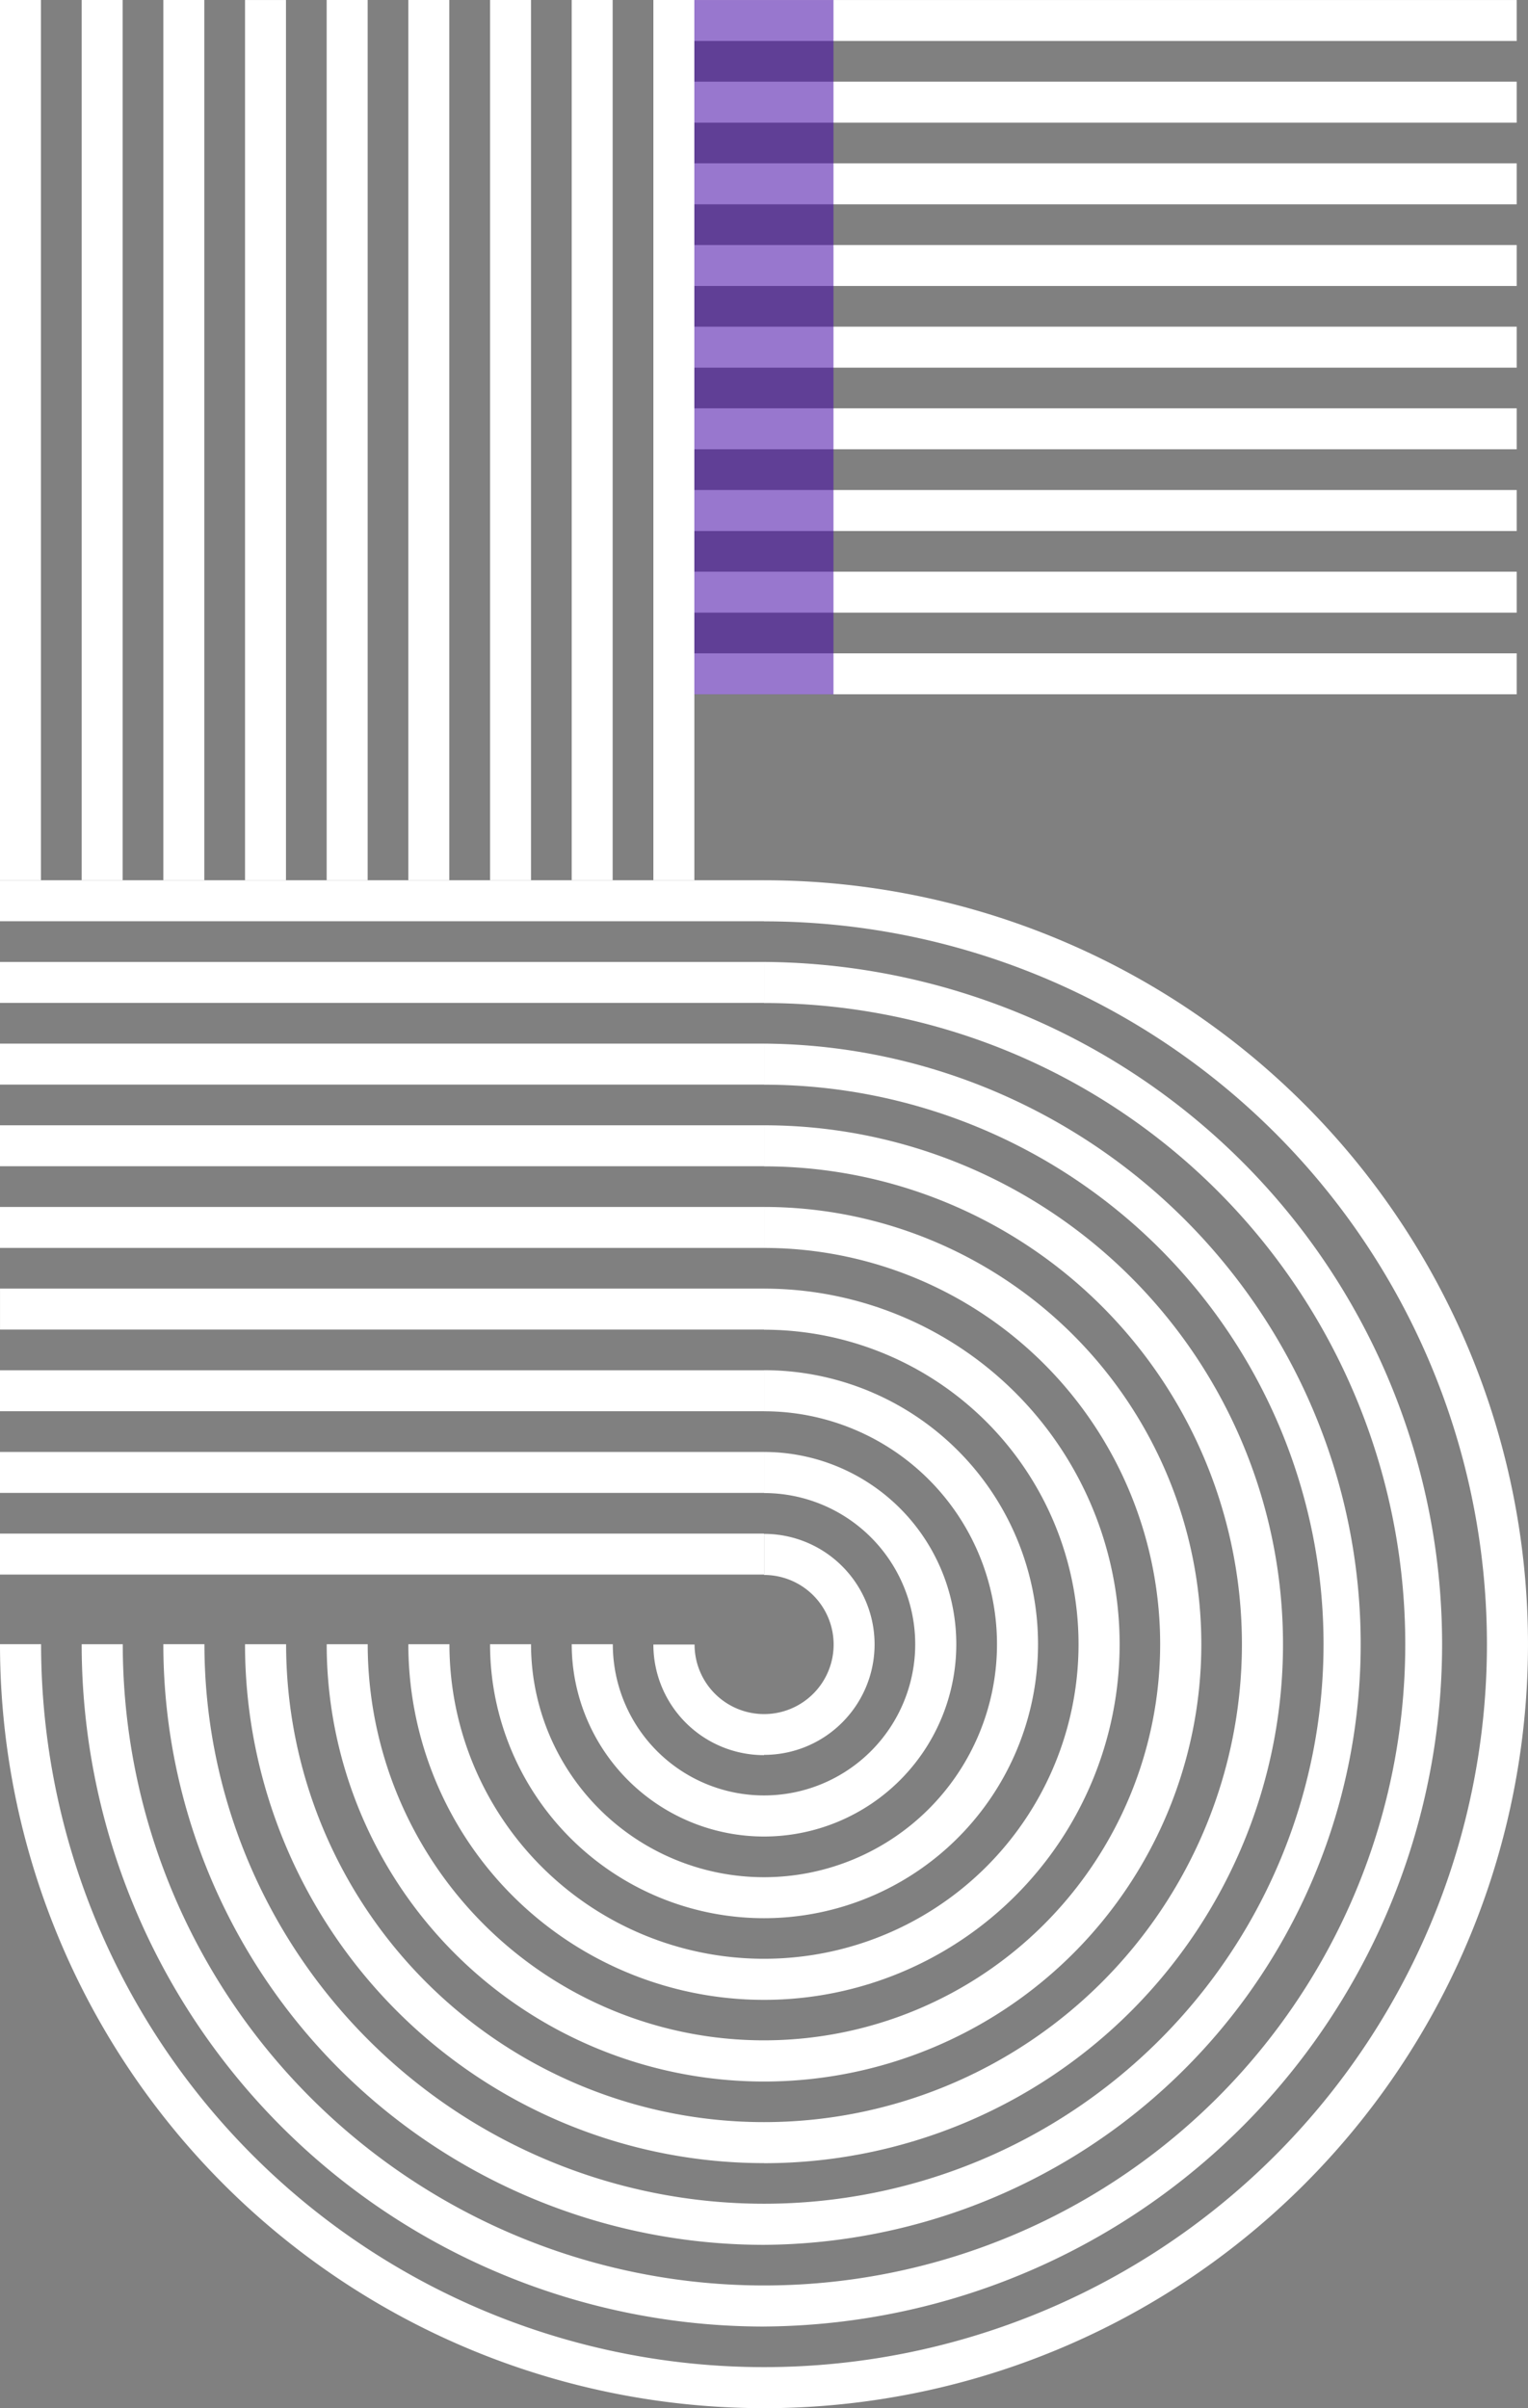
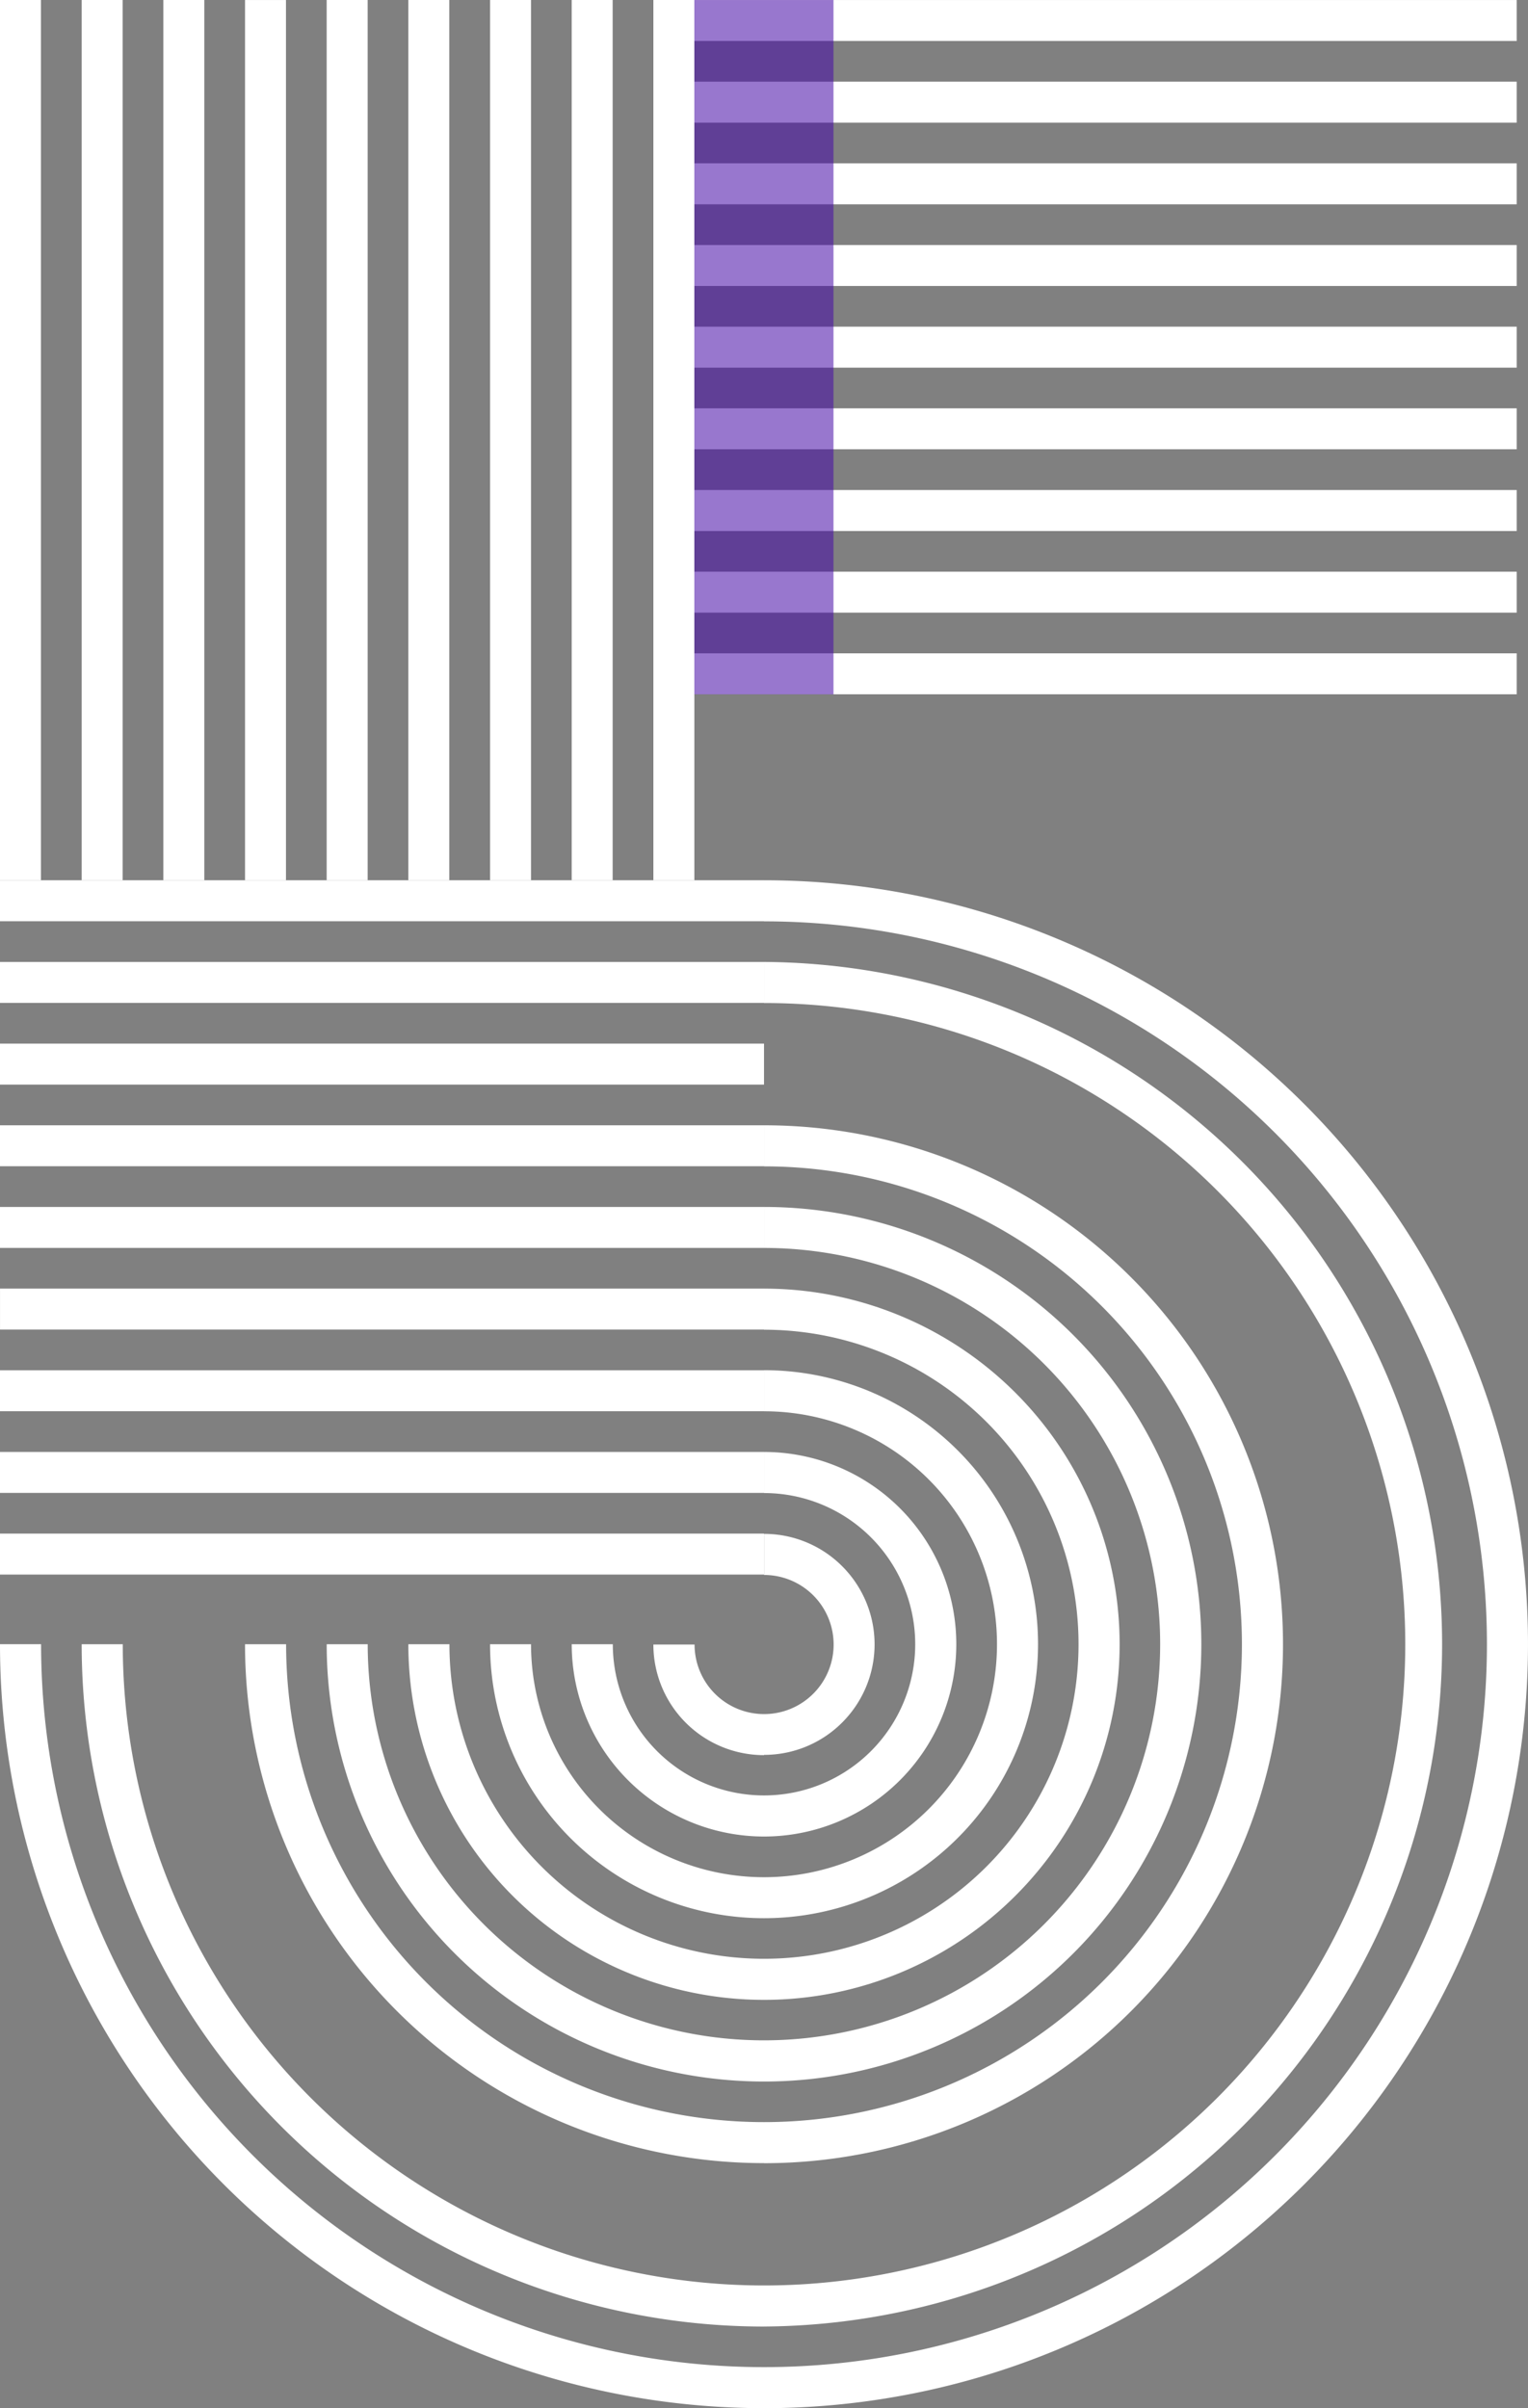
<svg xmlns="http://www.w3.org/2000/svg" id="num-5" width="57.715" height="90.966" viewBox="0 0 57.715 90.966">
  <rect x="0" y="0" width="57.715" height="90.966" fill="#808080" stroke="none" />
  <path id="Path_40100" data-name="Path 40100" d="M28.857,291.817a28.857,28.857,0,0,0,0-57.715v1.552A27.306,27.306,0,1,1,1.552,262.959H0a28.858,28.858,0,0,0,28.857,28.857" transform="translate(0 -200.851)" fill="#fff" fill-rule="evenodd" />
  <path id="Path_40101" data-name="Path 40101" d="M30.911,290.784a25.773,25.773,0,0,0,0-51.545v1.552A24.221,24.221,0,1,1,6.69,265.012H5.138a25.774,25.774,0,0,0,25.773,25.773" transform="translate(-2.053 -202.903)" fill="#fff" fill-rule="evenodd" />
-   <path id="Path_40102" data-name="Path 40102" d="M32.964,289.752a22.688,22.688,0,0,0,0-45.375v1.552a21.135,21.135,0,1,1-21.136,21.135H10.276a22.687,22.687,0,0,0,22.688,22.688" transform="translate(-4.106 -204.956)" fill="#fff" fill-rule="evenodd" />
  <path id="Path_40103" data-name="Path 40103" d="M35.016,288.72a19.6,19.6,0,0,0,0-39.206v1.552a18.051,18.051,0,1,1-18.051,18.051H15.413a19.6,19.6,0,0,0,19.6,19.6" transform="translate(-6.158 -207.008)" fill="#fff" fill-rule="evenodd" />
  <path id="Path_40104" data-name="Path 40104" d="M37.069,287.688a16.518,16.518,0,0,0,0-33.036V256.2A14.966,14.966,0,1,1,22.1,271.17H20.551a16.517,16.517,0,0,0,16.518,16.518" transform="translate(-8.211 -209.061)" fill="#fff" fill-rule="evenodd" />
  <path id="Path_40105" data-name="Path 40105" d="M39.121,286.656a13.433,13.433,0,0,0,0-26.866v1.552A11.881,11.881,0,1,1,27.24,273.223H25.688a13.434,13.434,0,0,0,13.433,13.433" transform="translate(-10.264 -211.114)" fill="#fff" fill-rule="evenodd" />
  <path id="Path_40106" data-name="Path 40106" d="M41.174,285.624a10.348,10.348,0,1,0,0-20.7v1.552a8.8,8.8,0,1,1-8.8,8.8H30.826a10.348,10.348,0,0,0,10.348,10.348" transform="translate(-12.316 -213.167)" fill="#fff" fill-rule="evenodd" />
  <path id="Path_40107" data-name="Path 40107" d="M43.227,284.591a7.263,7.263,0,0,0,0-14.526v1.552a5.711,5.711,0,1,1-5.711,5.711H35.964a7.263,7.263,0,0,0,7.263,7.263" transform="translate(-14.369 -215.219)" fill="#fff" fill-rule="evenodd" />
  <path id="Path_40108" data-name="Path 40108" d="M45.279,283.56a4.164,4.164,0,0,0,2.954-1.224v0a4.171,4.171,0,0,0,0-5.9l0,0a4.164,4.164,0,0,0-2.951-1.224v1.552a2.628,2.628,0,0,1,1.858,4.485h0a2.626,2.626,0,0,1-4.484-1.857H41.1a4.179,4.179,0,0,0,4.179,4.178" transform="translate(-16.421 -217.272)" fill="#fff" fill-rule="evenodd" />
  <rect id="Rectangle_21791" data-name="Rectangle 21791" width="28.858" height="1.547" transform="translate(0 57.93)" fill="#fff" />
  <rect id="Rectangle_21792" data-name="Rectangle 21792" width="28.858" height="1.547" transform="translate(0 54.845)" fill="#fff" />
  <rect id="Rectangle_21793" data-name="Rectangle 21793" width="28.858" height="1.547" transform="translate(0 51.76)" fill="#fff" />
  <rect id="Rectangle_21794" data-name="Rectangle 21794" width="28.858" height="1.547" transform="translate(0.001 48.675)" fill="#fff" />
  <rect id="Rectangle_21795" data-name="Rectangle 21795" width="28.858" height="1.547" transform="translate(0 45.591)" fill="#fff" />
  <rect id="Rectangle_21796" data-name="Rectangle 21796" width="28.858" height="1.547" transform="translate(0 42.506)" fill="#fff" />
  <rect id="Rectangle_21797" data-name="Rectangle 21797" width="28.858" height="1.548" transform="translate(0 39.421)" fill="#fff" />
  <rect id="Rectangle_21798" data-name="Rectangle 21798" width="28.858" height="1.547" transform="translate(0 36.336)" fill="#fff" />
  <rect id="Rectangle_21799" data-name="Rectangle 21799" width="28.858" height="1.548" transform="translate(0 33.251)" fill="#fff" />
  <rect id="Rectangle_21800" data-name="Rectangle 21800" width="1.547" height="33.251" transform="translate(0 0)" fill="#fff" />
  <rect id="Rectangle_21801" data-name="Rectangle 21801" width="1.547" height="33.251" transform="translate(3.085 0)" fill="#fff" />
  <rect id="Rectangle_21802" data-name="Rectangle 21802" width="1.547" height="33.251" transform="translate(6.17 0)" fill="#fff" />
  <rect id="Rectangle_21803" data-name="Rectangle 21803" width="1.547" height="33.251" transform="translate(9.255 0.001)" fill="#fff" />
  <rect id="Rectangle_21804" data-name="Rectangle 21804" width="1.548" height="33.251" transform="translate(12.339 0)" fill="#fff" />
  <rect id="Rectangle_21805" data-name="Rectangle 21805" width="1.547" height="33.251" transform="translate(15.424 0)" fill="#fff" />
  <rect id="Rectangle_21806" data-name="Rectangle 21806" width="1.547" height="33.251" transform="translate(18.51 0)" fill="#fff" />
  <rect id="Rectangle_21807" data-name="Rectangle 21807" width="1.547" height="33.251" transform="translate(21.594 0)" fill="#fff" />
  <rect id="Rectangle_21808" data-name="Rectangle 21808" width="1.548" height="33.251" transform="translate(24.679 0)" fill="#fff" />
  <rect id="Rectangle_21809" data-name="Rectangle 21809" width="31.061" height="1.547" transform="translate(26.227 24.679)" fill="#fff" />
  <rect id="Rectangle_21810" data-name="Rectangle 21810" width="31.061" height="1.547" transform="translate(26.227 21.595)" fill="#fff" />
  <rect id="Rectangle_21811" data-name="Rectangle 21811" width="31.061" height="1.548" transform="translate(26.227 18.51)" fill="#fff" />
  <rect id="Rectangle_21812" data-name="Rectangle 21812" width="31.061" height="1.547" transform="translate(26.227 15.424)" fill="#fff" />
  <rect id="Rectangle_21813" data-name="Rectangle 21813" width="31.061" height="1.548" transform="translate(26.227 12.34)" fill="#fff" />
  <rect id="Rectangle_21814" data-name="Rectangle 21814" width="31.061" height="1.548" transform="translate(26.227 9.255)" fill="#fff" />
  <rect id="Rectangle_21815" data-name="Rectangle 21815" width="31.061" height="1.548" transform="translate(26.227 6.17)" fill="#fff" />
  <rect id="Rectangle_21816" data-name="Rectangle 21816" width="31.061" height="1.548" transform="translate(26.227 3.085)" fill="#fff" />
  <rect id="Rectangle_21817" data-name="Rectangle 21817" width="31.061" height="1.547" transform="translate(26.227 0.001)" fill="#fff" />
  <g id="Group_47120" data-name="Group 47120" transform="translate(26.227 0.001)" opacity="0.56">
    <g id="Group_47119" data-name="Group 47119" transform="translate(0 0)">
      <g id="Group_47154" data-name="Group 47154" transform="translate(0)">
        <rect id="Rectangle_21818" data-name="Rectangle 21818" width="5.255" height="26.227" fill="#480ca8" />
      </g>
    </g>
  </g>
</svg>